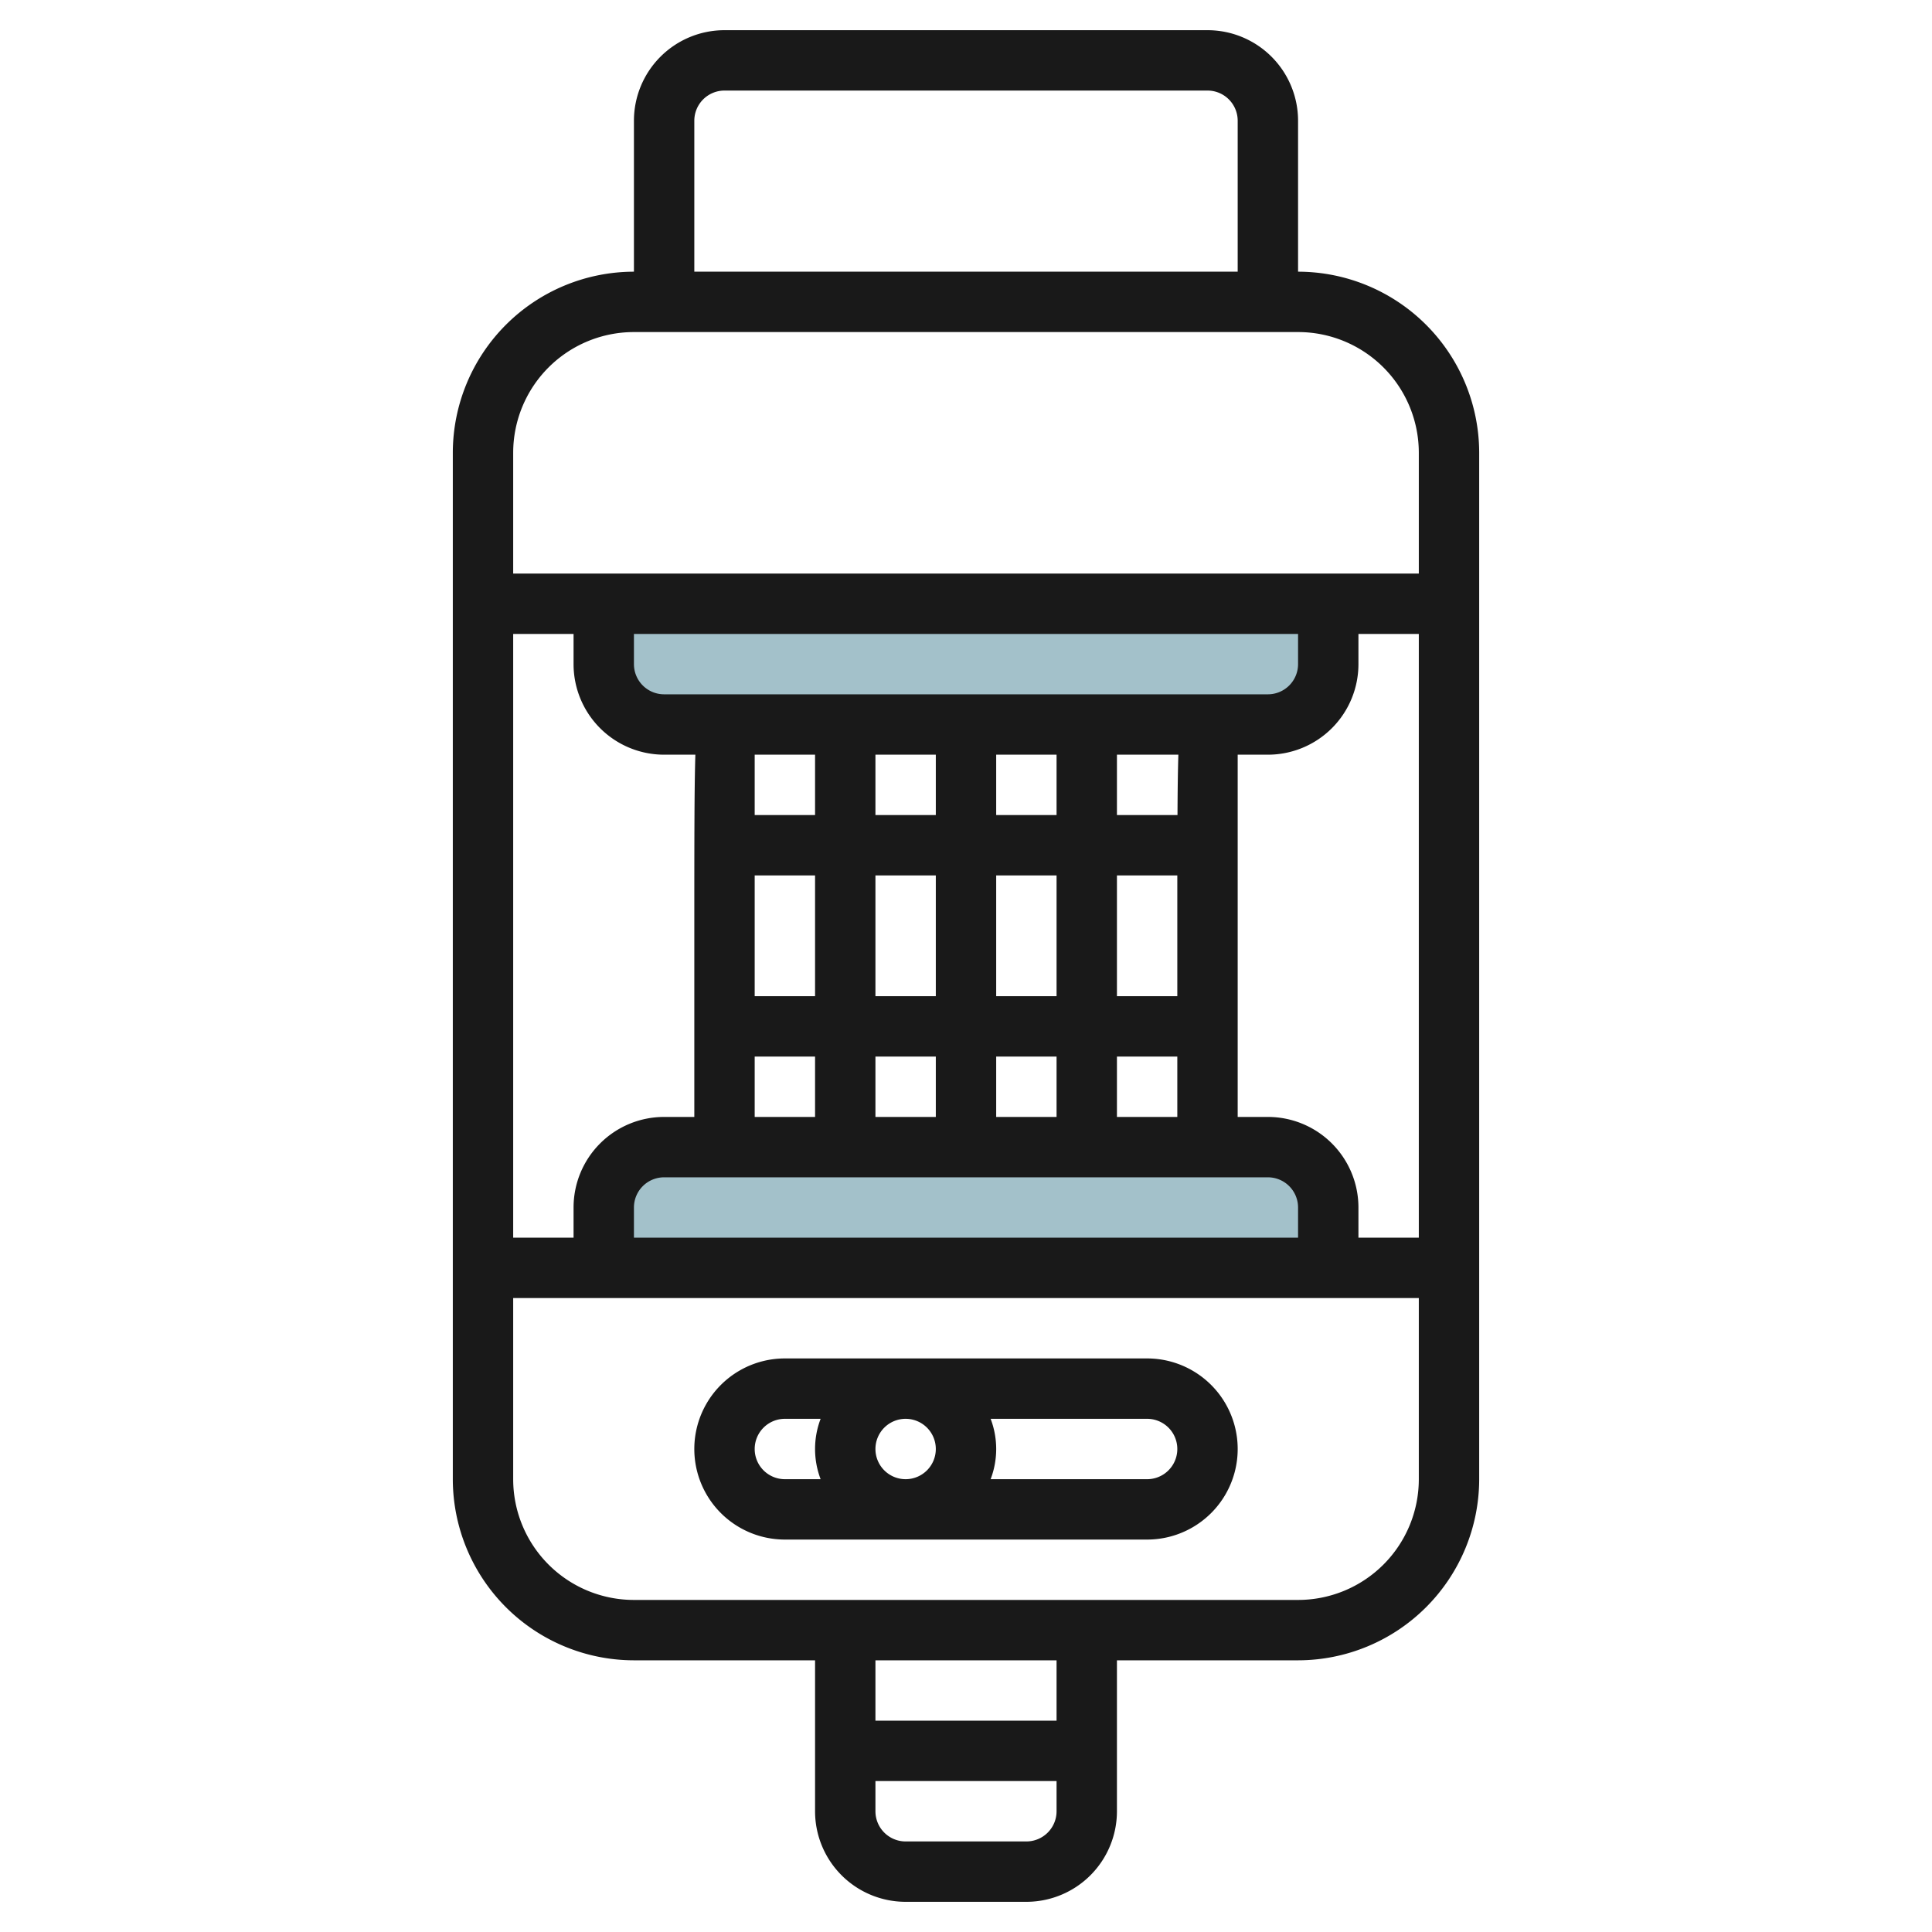
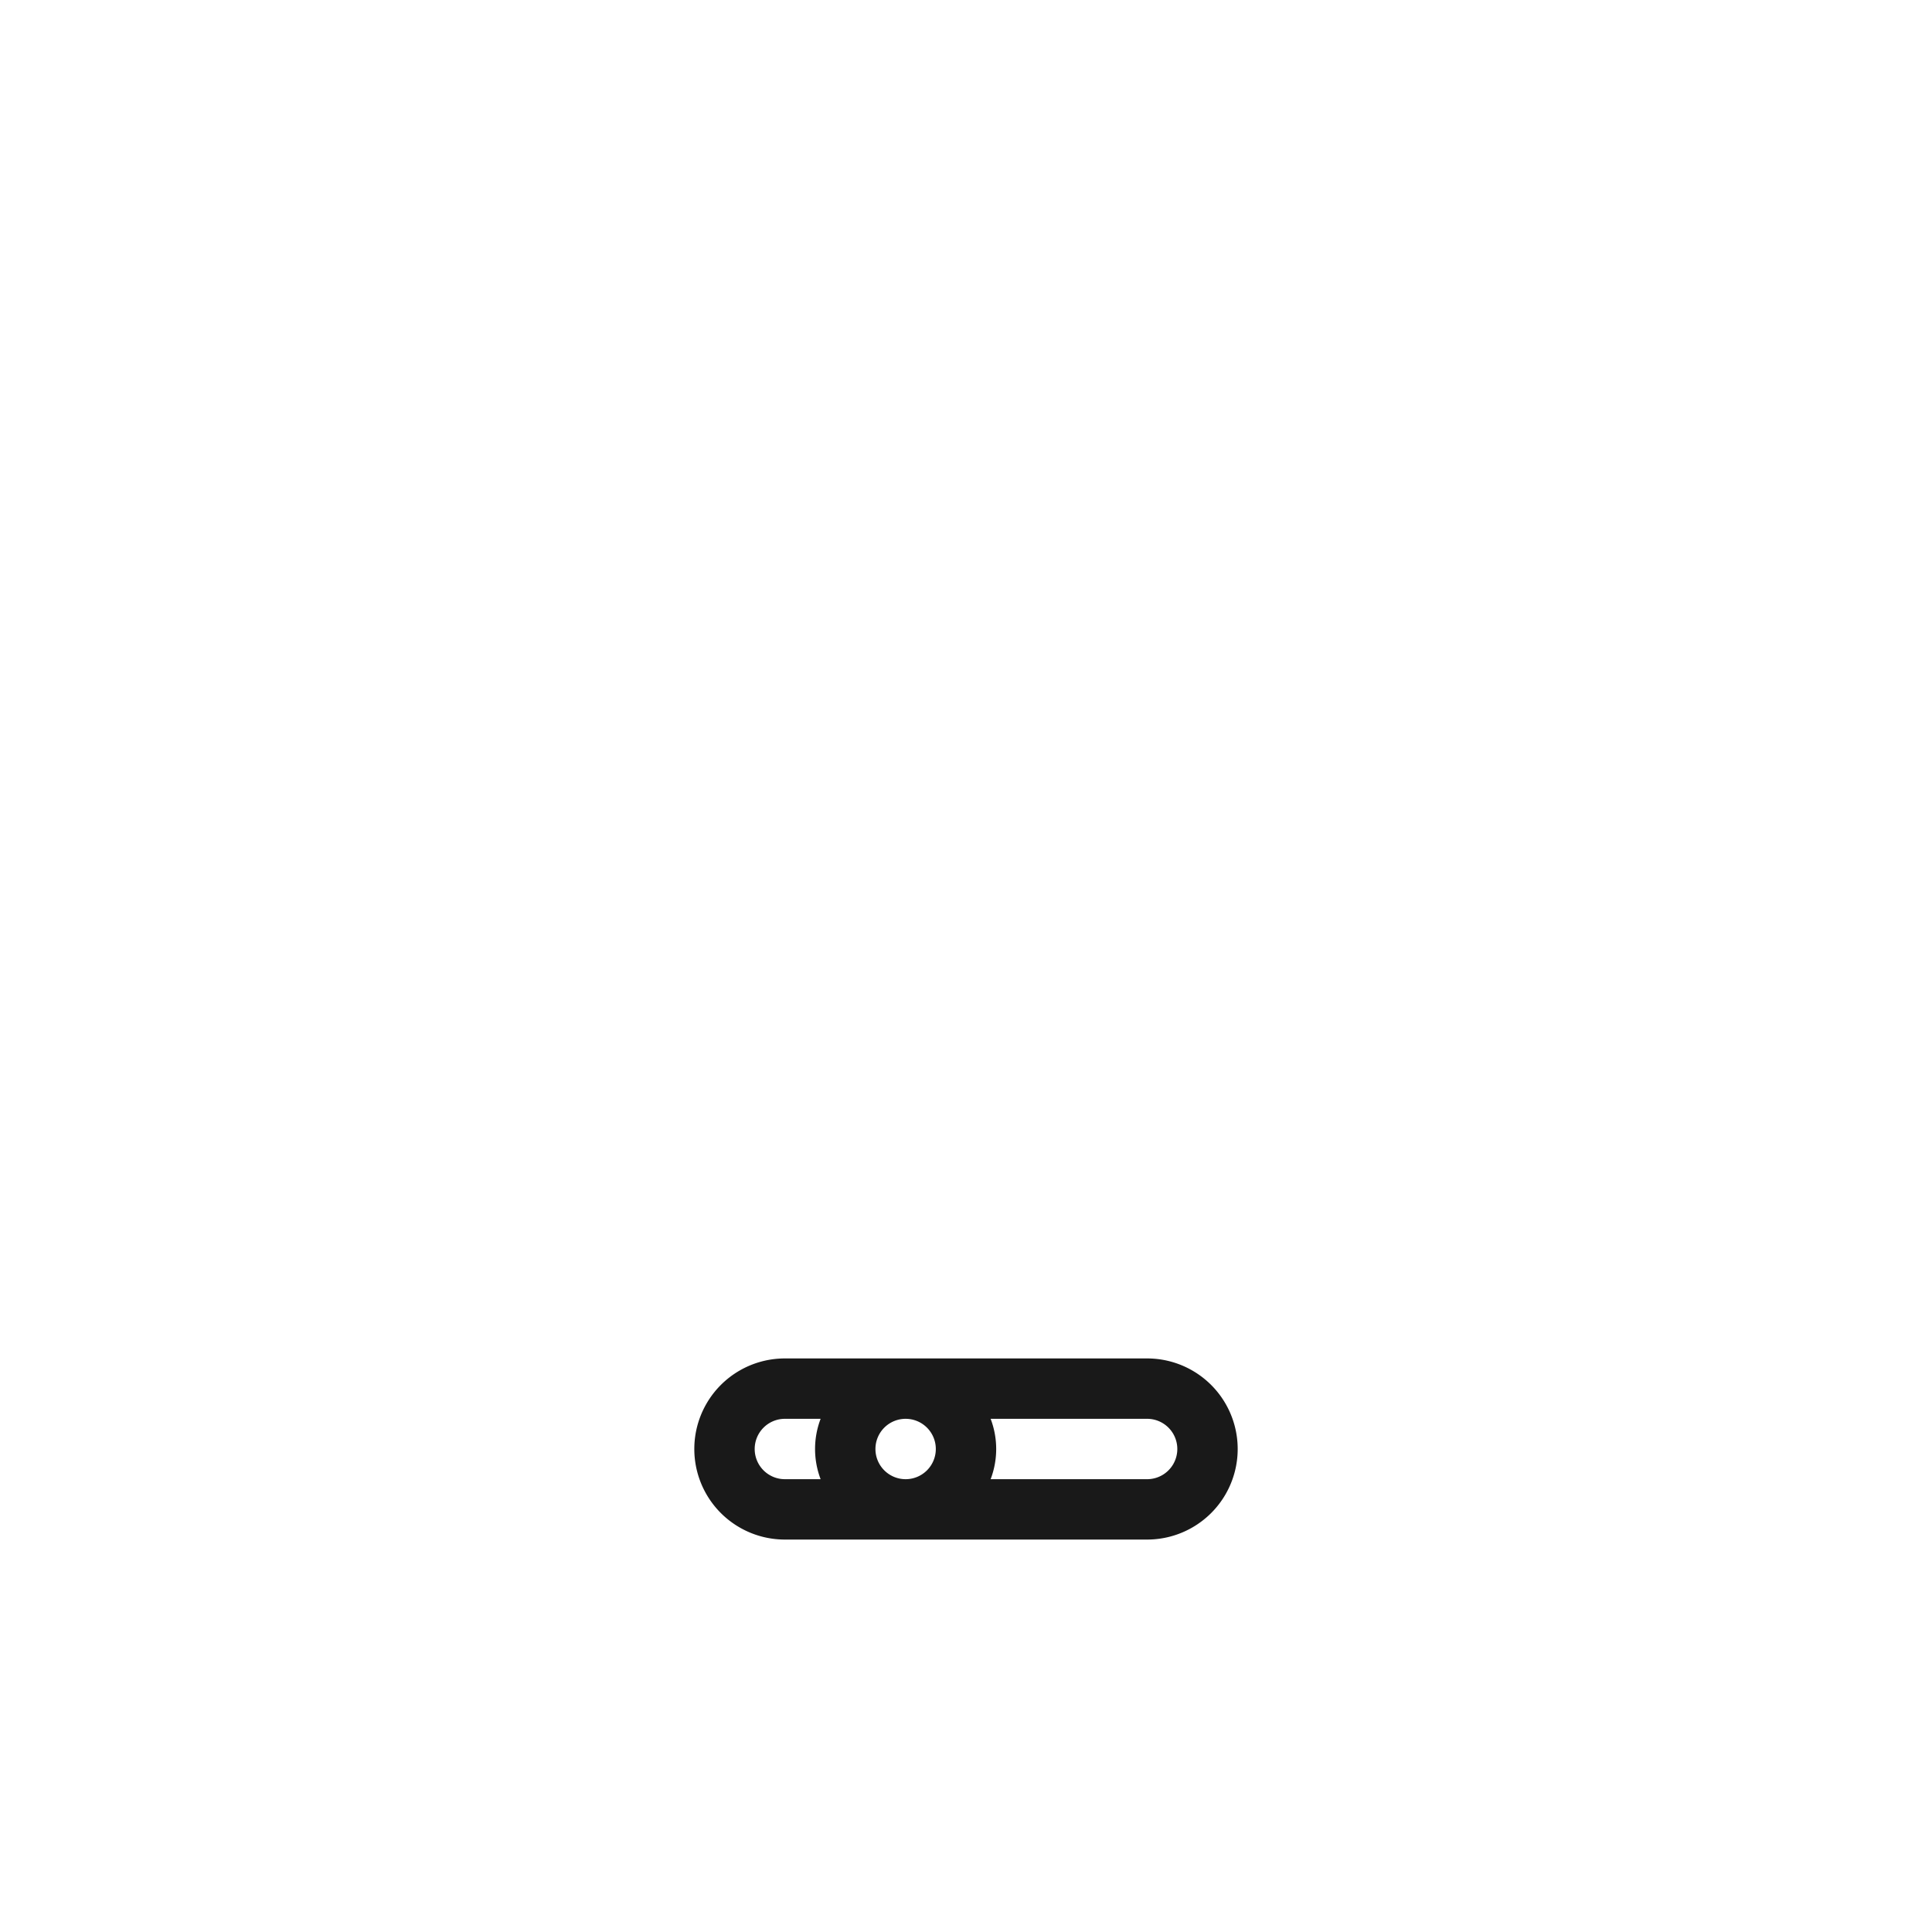
<svg xmlns="http://www.w3.org/2000/svg" id="Layer_3" height="512" viewBox="0 0 64 64" width="512" data-name="Layer 3">
-   <path d="m20 42v-2a2 2 0 0 1 2-2h20a2 2 0 0 1 2 2v2z" fill="#a3c1ca" />
-   <path d="m20 20v2a2 2 0 0 0 2 2h20a2 2 0 0 0 2-2v-2z" fill="#a3c1ca" />
  <g fill="#191919">
-     <path d="m43 9v-5a3 3 0 0 0 -3-3h-16a3 3 0 0 0 -3 3v5a6.006 6.006 0 0 0 -6 6v34a6.006 6.006 0 0 0 6 6h6v5a3 3 0 0 0 3 3h4a3 3 0 0 0 3-3v-5h6a6.006 6.006 0 0 0 6-6v-34a6.006 6.006 0 0 0 -6-6zm-20-5a1 1 0 0 1 1-1h16a1 1 0 0 1 1 1v5h-18zm-2 7h22a4 4 0 0 1 4 4v4h-30v-4a4 4 0 0 1 4-4zm6 14v2h-2c0-.792 0-1.484 0-2zm12 8h-2v-4h2zm-4 0h-2v-4h2zm-10-4h2v4h-2c0-1.3 0-2.7 0-4zm4 0h2v4h-2zm4-2v-2h2v2zm-2 0h-2v-2h2zm-6 8h2v2h-2zm4 0h2v2h-2zm4 0h2v2h-2zm4 0h2v2h-2zm2.006-8h-2.006v-2h2.035c-.016.5-.025 1.155-.029 2zm-17.006-4a1 1 0 0 1 -1-1v-1h22v1a1 1 0 0 1 -1 1zm0 2h1.035c-.035 1.109-.035 2.926-.035 6v6h-1a3 3 0 0 0 -3 3v1h-2v-20h2v1a3 3 0 0 0 3 3zm-1 15a1 1 0 0 1 1-1h20a1 1 0 0 1 1 1v1h-22zm21-3h-1v-12h1a3 3 0 0 0 3-3v-1h2v20h-2v-1a3 3 0 0 0 -3-3zm-8 24h-4a1 1 0 0 1 -1-1v-1h6v1a1 1 0 0 1 -1 1zm1-4h-6v-2h6zm8-4h-22a4 4 0 0 1 -4-4v-6h30v6a4 4 0 0 1 -4 4z" />
    <path d="m38 45h-12a3 3 0 0 0 0 6h12a3 3 0 0 0 0-6zm-7 3a1 1 0 1 1 -1-1 1 1 0 0 1 1 1zm-6 0a1 1 0 0 1 1-1h1.184a2.809 2.809 0 0 0 0 2h-1.184a1 1 0 0 1 -1-1zm13 1h-5.184a2.809 2.809 0 0 0 0-2h5.184a1 1 0 0 1 0 2z" />
  </g>
</svg>